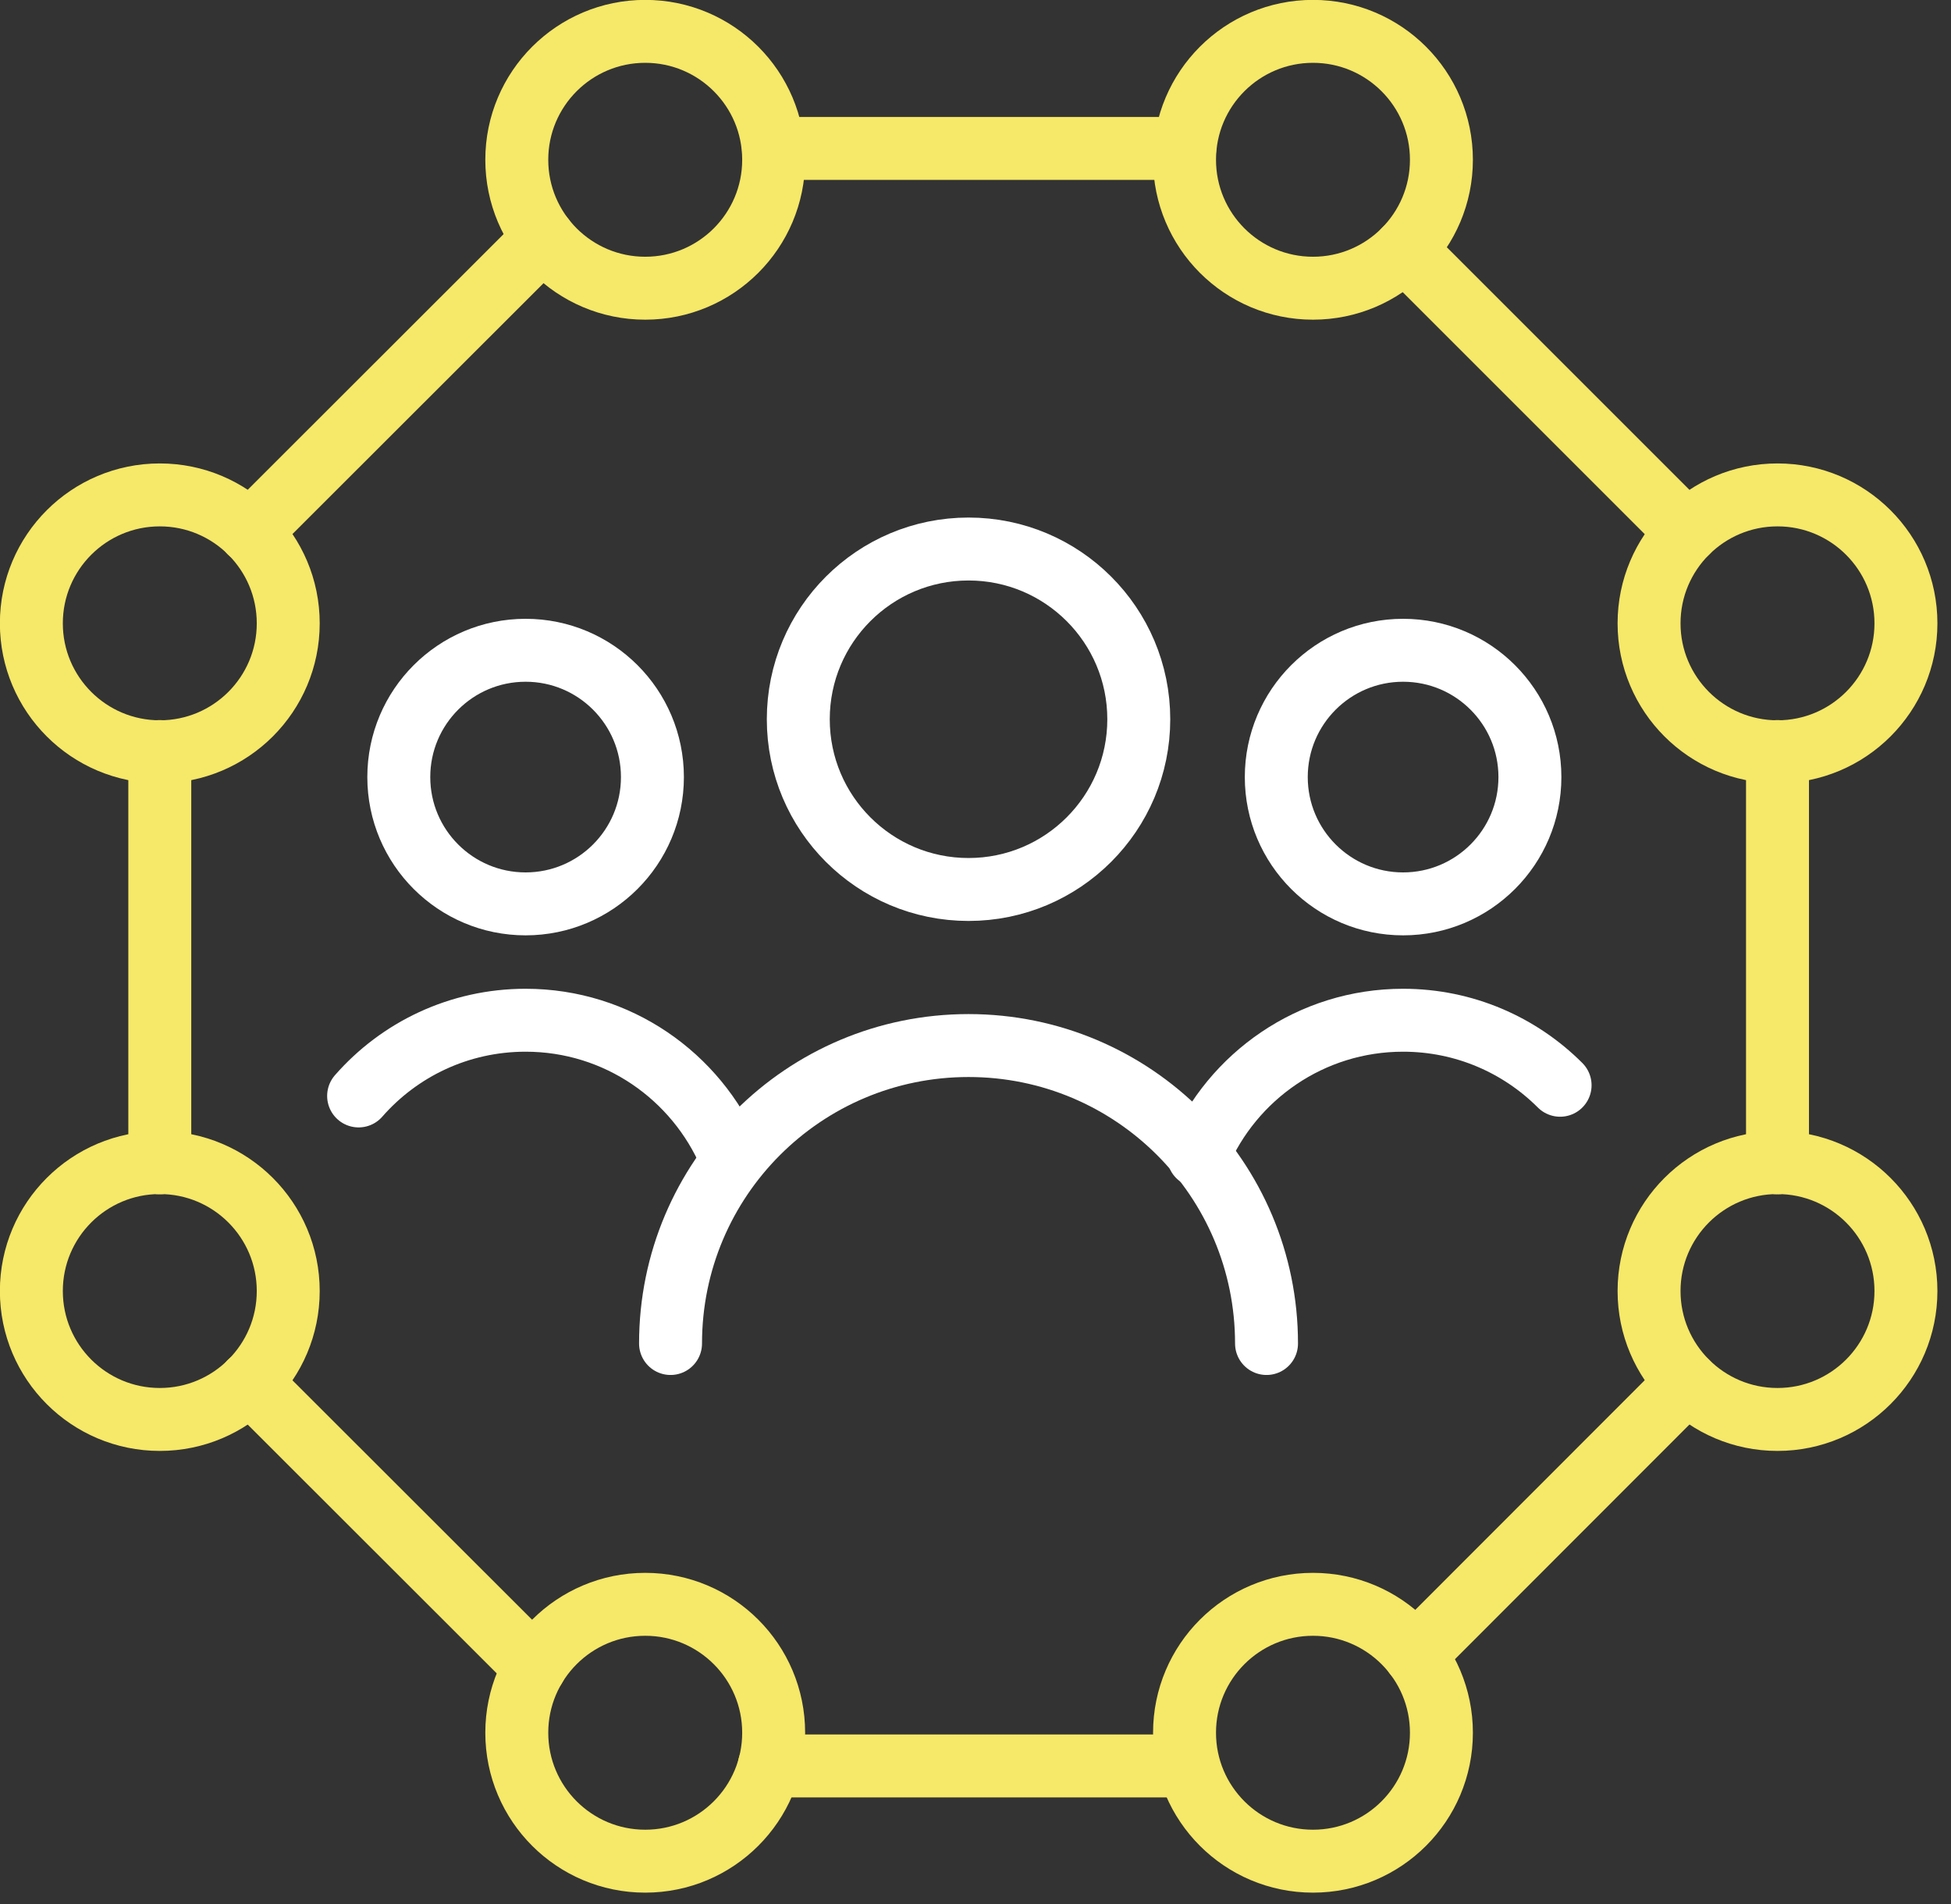
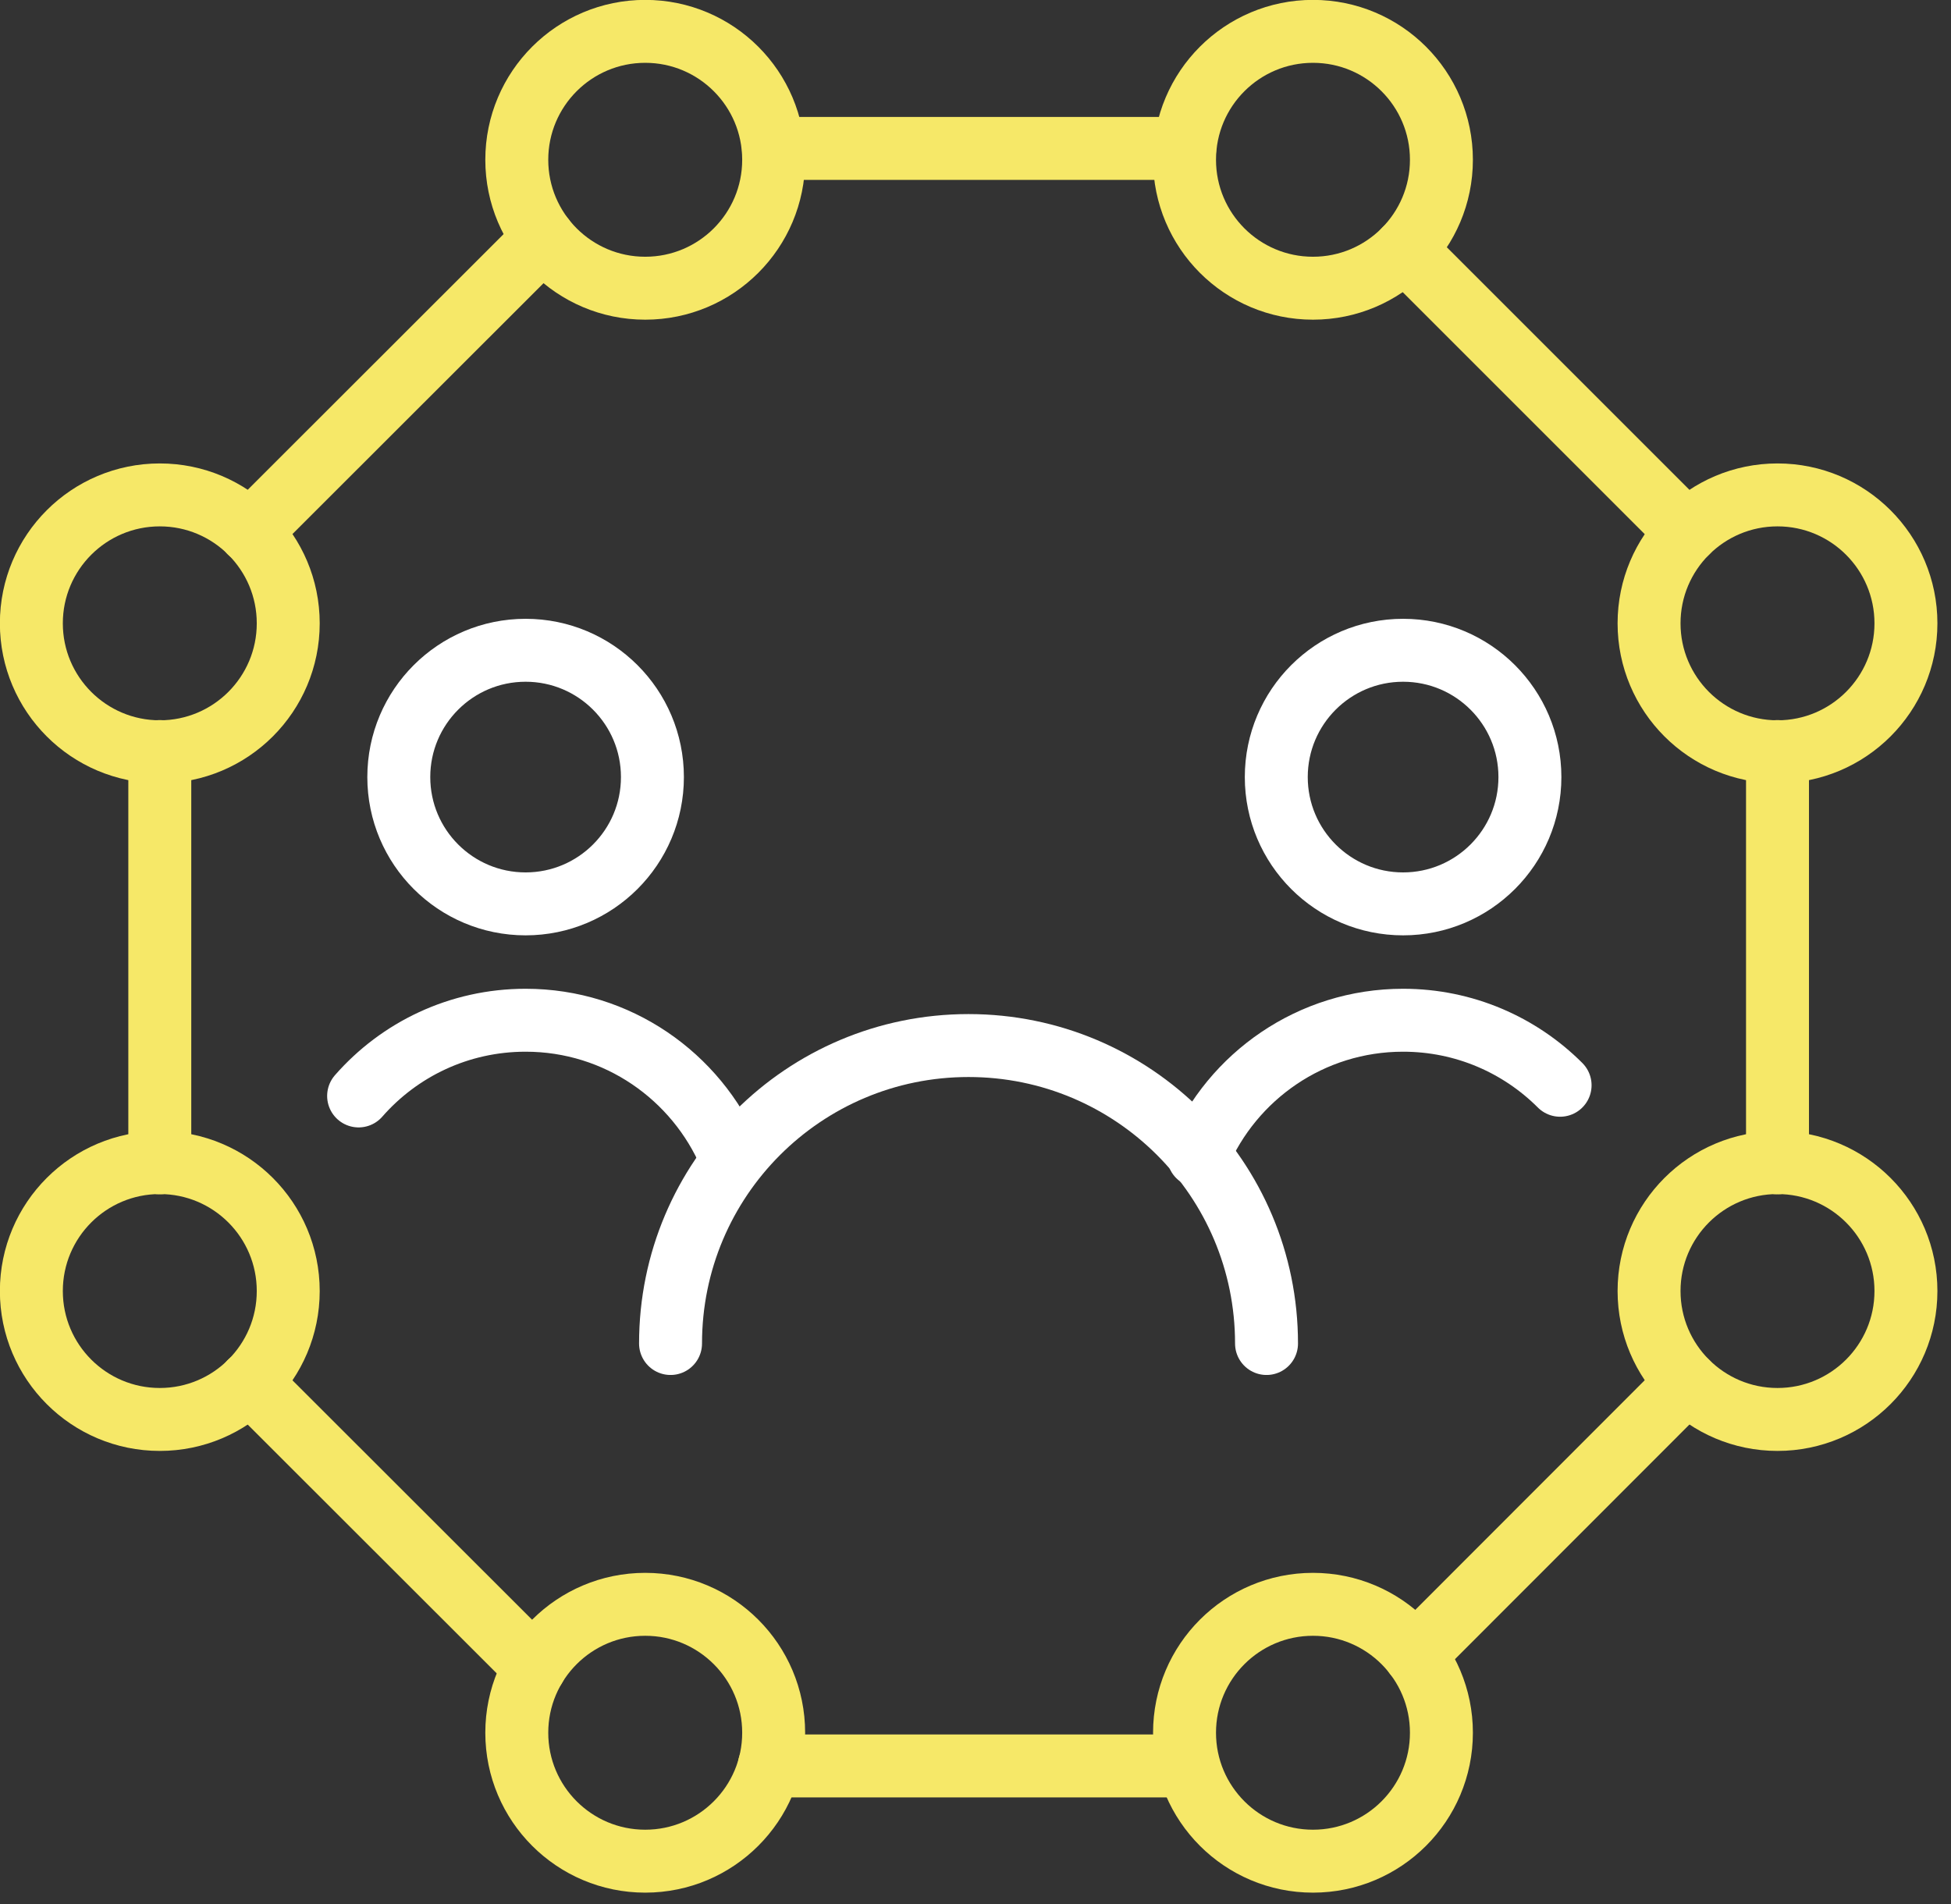
<svg xmlns="http://www.w3.org/2000/svg" width="84" height="82" viewBox="0 0 84 82" fill="none">
  <rect x="0" y="0" width="84" height="82" fill="#333333" stroke="none" />
  <g clip-path="url(#clip0_902_85)">
    <path d="M60.41 38.92C63.425 38.92 65.87 36.475 65.87 33.46C65.87 30.445 63.425 28 60.41 28C57.395 28 54.95 30.445 54.95 33.46C54.95 36.475 57.395 38.92 60.41 38.92Z" stroke="white" stroke-width="2.71" stroke-linecap="round" stroke-linejoin="round" />
    <path d="M51.6 49.77C53.05 46.34 56.45 43.93 60.41 43.93C63.05 43.93 65.44 45 67.17 46.73" stroke="white" stroke-width="2.71" stroke-linecap="round" stroke-linejoin="round" />
    <path d="M22.63 38.92C25.645 38.92 28.09 36.475 28.09 33.46C28.09 30.445 25.645 28 22.63 28C19.614 28 17.17 30.445 17.17 33.46C17.17 36.475 19.614 38.92 22.63 38.92Z" stroke="white" stroke-width="2.71" stroke-linecap="round" stroke-linejoin="round" />
    <path d="M15.44 47.19C17.19 45.19 19.76 43.93 22.63 43.93C26.59 43.93 29.98 46.34 31.44 49.77" stroke="white" stroke-width="2.71" stroke-linecap="round" stroke-linejoin="round" />
    <path d="M27.78 12.41C30.834 12.41 33.31 9.934 33.31 6.88C33.31 3.826 30.834 1.35 27.78 1.35C24.726 1.35 22.25 3.826 22.25 6.88C22.25 9.934 24.726 12.41 27.78 12.41Z" stroke="#F6E868" stroke-width="2.71" stroke-linecap="round" stroke-linejoin="round" />
    <path d="M56.53 12.41C59.584 12.41 62.06 9.934 62.06 6.88C62.06 3.826 59.584 1.35 56.53 1.35C53.476 1.35 51 3.826 51 6.88C51 9.934 53.476 12.41 56.53 12.41Z" stroke="#F6E868" stroke-width="2.71" stroke-linecap="round" stroke-linejoin="round" />
    <path d="M27.78 80.14C30.834 80.14 33.31 77.664 33.31 74.61C33.31 71.556 30.834 69.08 27.78 69.08C24.726 69.08 22.25 71.556 22.25 74.61C22.25 77.664 24.726 80.14 27.78 80.14Z" stroke="#F6E868" stroke-width="2.71" stroke-linecap="round" stroke-linejoin="round" />
    <path d="M56.53 80.14C59.584 80.14 62.06 77.664 62.06 74.61C62.06 71.556 59.584 69.08 56.53 69.08C53.476 69.08 51 71.556 51 74.61C51 77.664 53.476 80.14 56.53 80.14Z" stroke="#F6E868" stroke-width="2.71" stroke-linecap="round" stroke-linejoin="round" />
    <path d="M76.53 61.12C79.584 61.12 82.06 58.644 82.06 55.59C82.06 52.536 79.584 50.06 76.53 50.06C73.476 50.06 71 52.536 71 55.59C71 58.644 73.476 61.12 76.53 61.12Z" stroke="#F6E868" stroke-width="2.71" stroke-linecap="round" stroke-linejoin="round" />
    <path d="M76.53 32.37C79.584 32.37 82.06 29.894 82.06 26.84C82.06 23.786 79.584 21.31 76.53 21.31C73.476 21.31 71 23.786 71 26.84C71 29.894 73.476 32.37 76.53 32.37Z" stroke="#F6E868" stroke-width="2.71" stroke-linecap="round" stroke-linejoin="round" />
    <path d="M6.88 61.12C9.934 61.12 12.41 58.644 12.41 55.59C12.41 52.536 9.934 50.06 6.88 50.06C3.826 50.06 1.35 52.536 1.35 55.59C1.35 58.644 3.826 61.12 6.88 61.12Z" stroke="#F6E868" stroke-width="2.71" stroke-linecap="round" stroke-linejoin="round" />
    <path d="M6.88 32.37C9.934 32.37 12.41 29.894 12.41 26.84C12.41 23.786 9.934 21.31 6.88 21.31C3.826 21.31 1.35 23.786 1.35 26.84C1.35 29.894 3.826 32.37 6.88 32.37Z" stroke="#F6E868" stroke-width="2.71" stroke-linecap="round" stroke-linejoin="round" />
    <path d="M51.01 6.39H33.3" stroke="#F6E868" stroke-width="2.71" stroke-linecap="round" stroke-linejoin="round" />
    <path d="M72.64 22.91L60.48 10.75" stroke="#F6E868" stroke-width="2.71" stroke-linecap="round" stroke-linejoin="round" />
    <path d="M76.53 50.07V32.36" stroke="#F6E868" stroke-width="2.71" stroke-linecap="round" stroke-linejoin="round" />
    <path d="M60.92 71.25L72.64 59.52" stroke="#F6E868" stroke-width="2.71" stroke-linecap="round" stroke-linejoin="round" />
    <path d="M33.12 76.04H51.01" stroke="#F6E868" stroke-width="2.71" stroke-linecap="round" stroke-linejoin="round" />
    <path d="M10.76 59.52L23.03 71.78" stroke="#F6E868" stroke-width="2.71" stroke-linecap="round" stroke-linejoin="round" />
    <path d="M6.88 32.36V50.07" stroke="#F6E868" stroke-width="2.71" stroke-linecap="round" stroke-linejoin="round" />
    <path d="M23.41 10.27L10.76 22.91" stroke="#F6E868" stroke-width="2.71" stroke-linecap="round" stroke-linejoin="round" />
    <path d="M28.87 57.85C28.87 50.76 34.61 45.02 41.7 45.02C48.79 45.02 54.53 50.76 54.53 57.85" stroke="white" stroke-width="2.71" stroke-linecap="round" stroke-linejoin="round" />
-     <path d="M41.7 38.3C45.748 38.3 49.03 35.018 49.03 30.97C49.03 26.922 45.748 23.64 41.7 23.64C37.652 23.64 34.37 26.922 34.37 30.97C34.37 35.018 37.652 38.3 41.7 38.3Z" stroke="white" stroke-width="2.71" stroke-linecap="round" stroke-linejoin="round" />
  </g>
  <defs>
    <clipPath id="clip0_902_85">
      <rect width="83.41" height="81.49" fill="white" />
    </clipPath>
  </defs>
</svg>